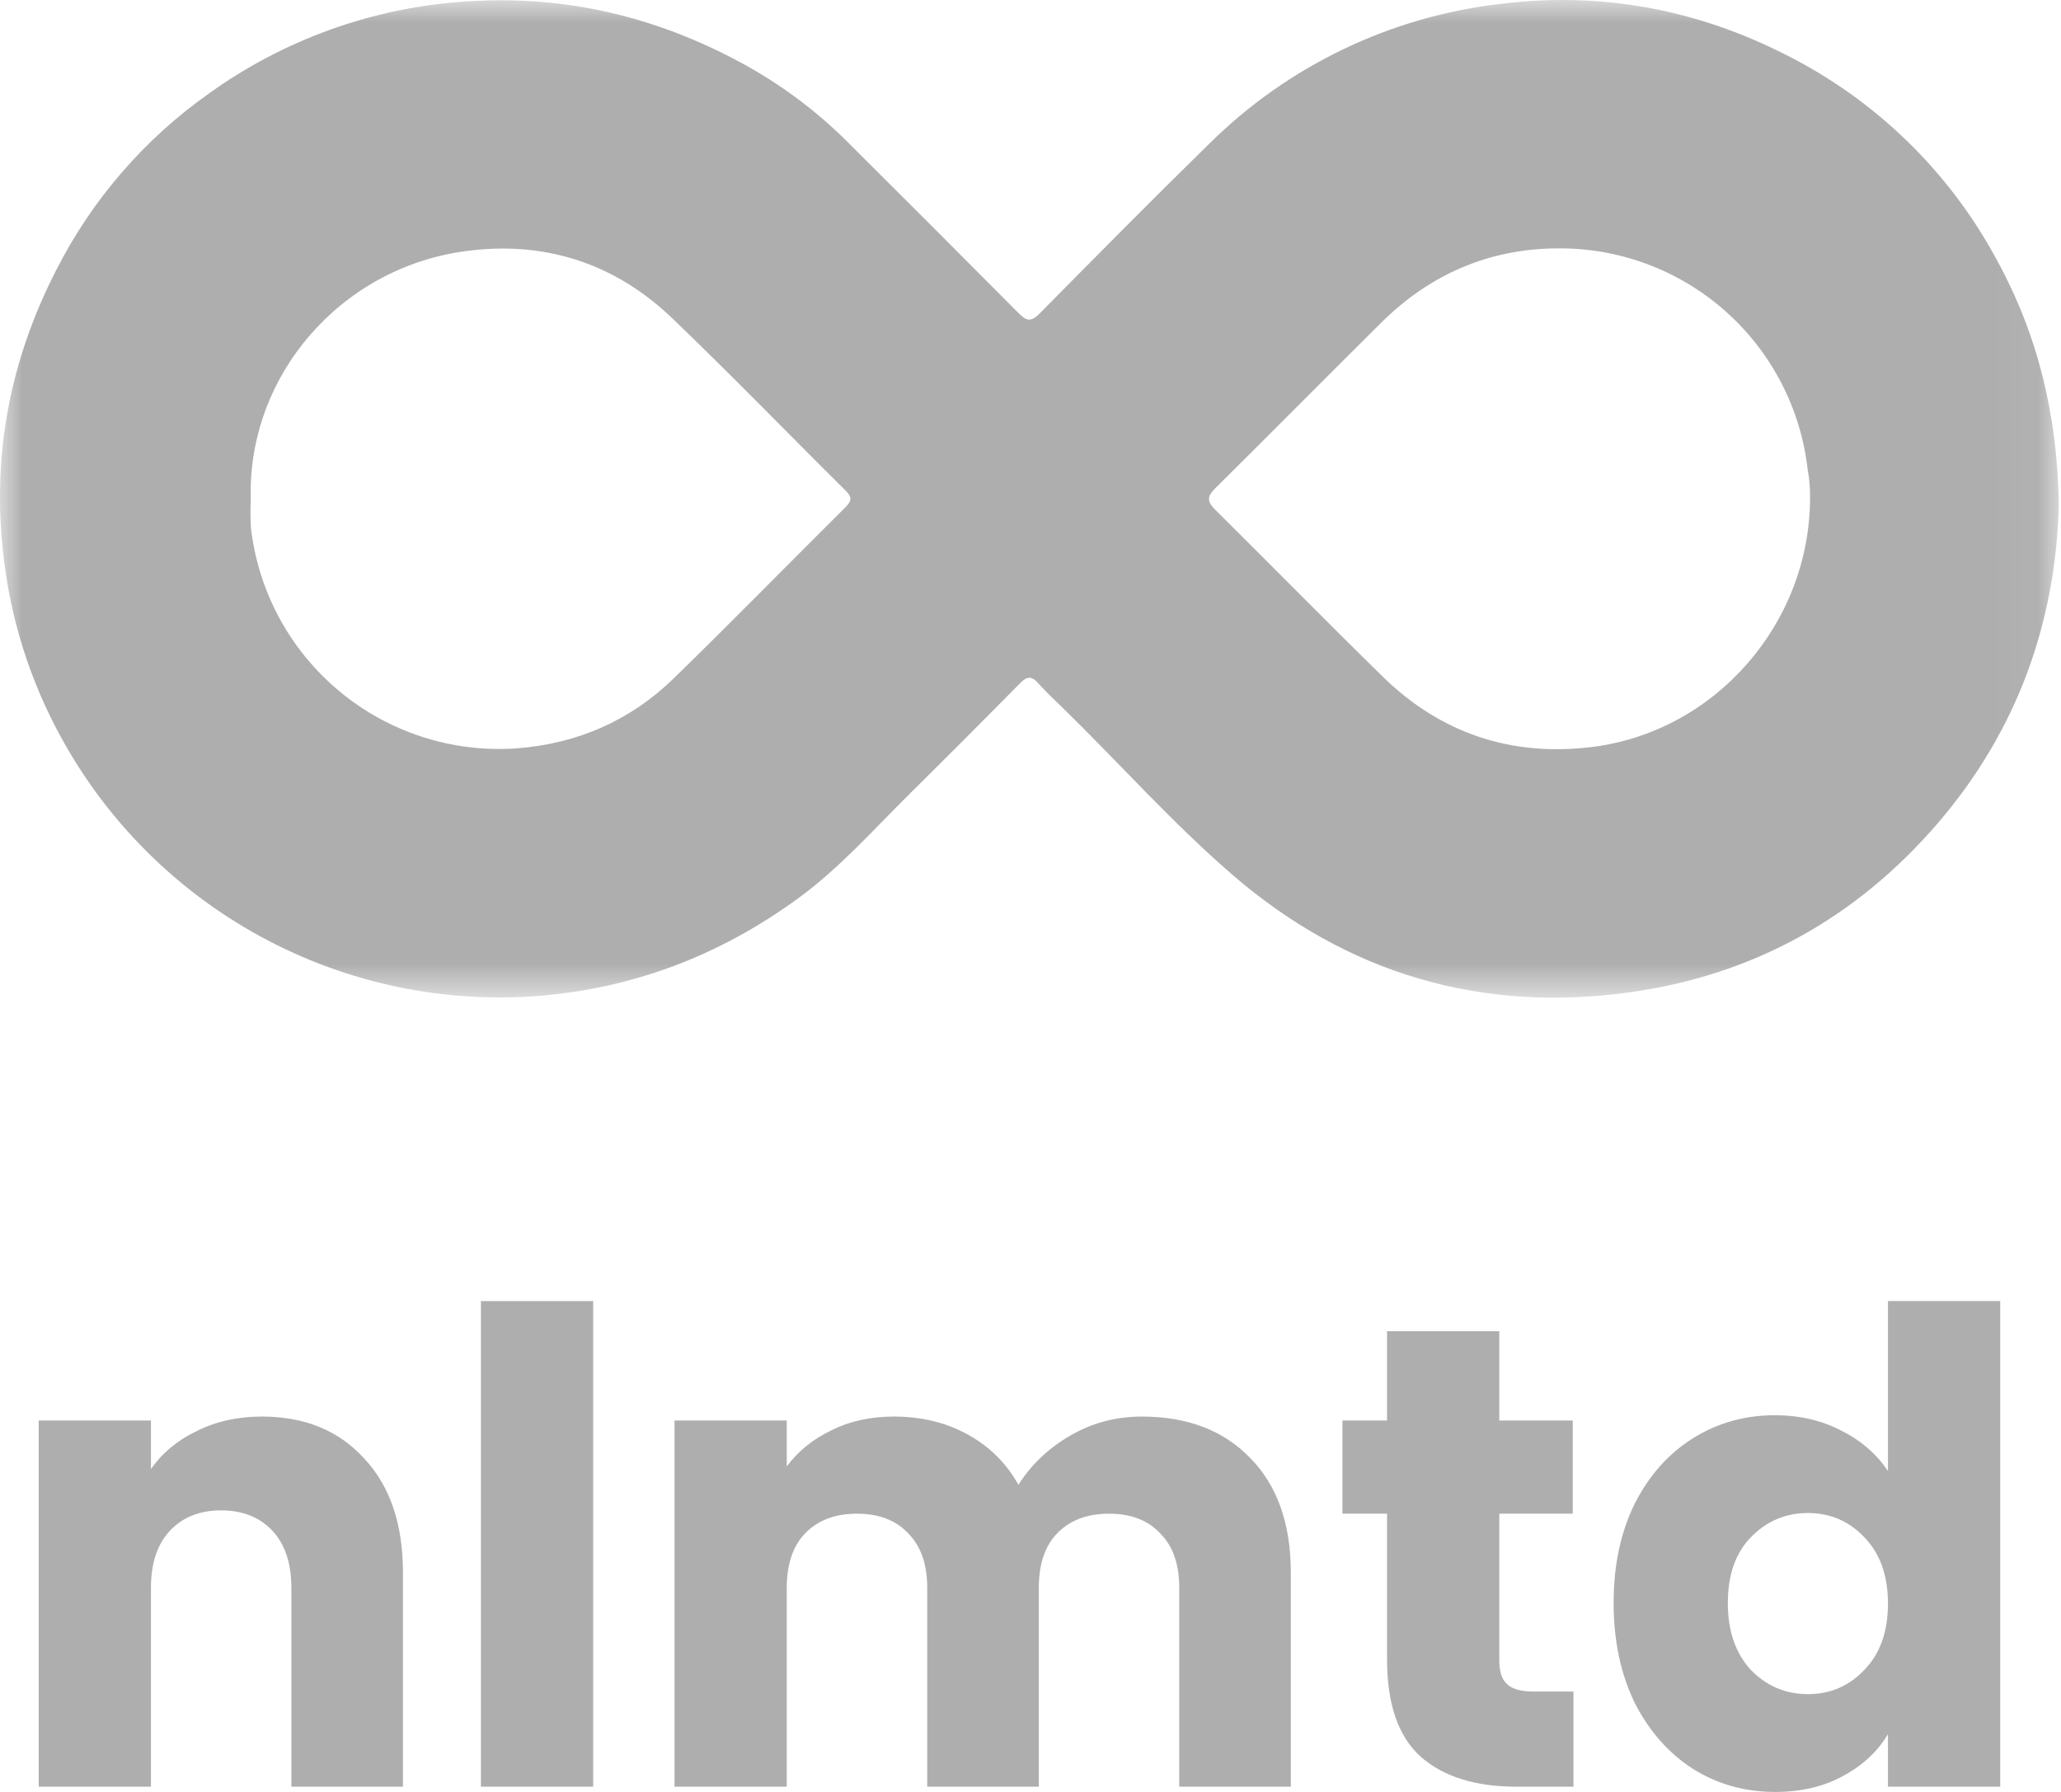
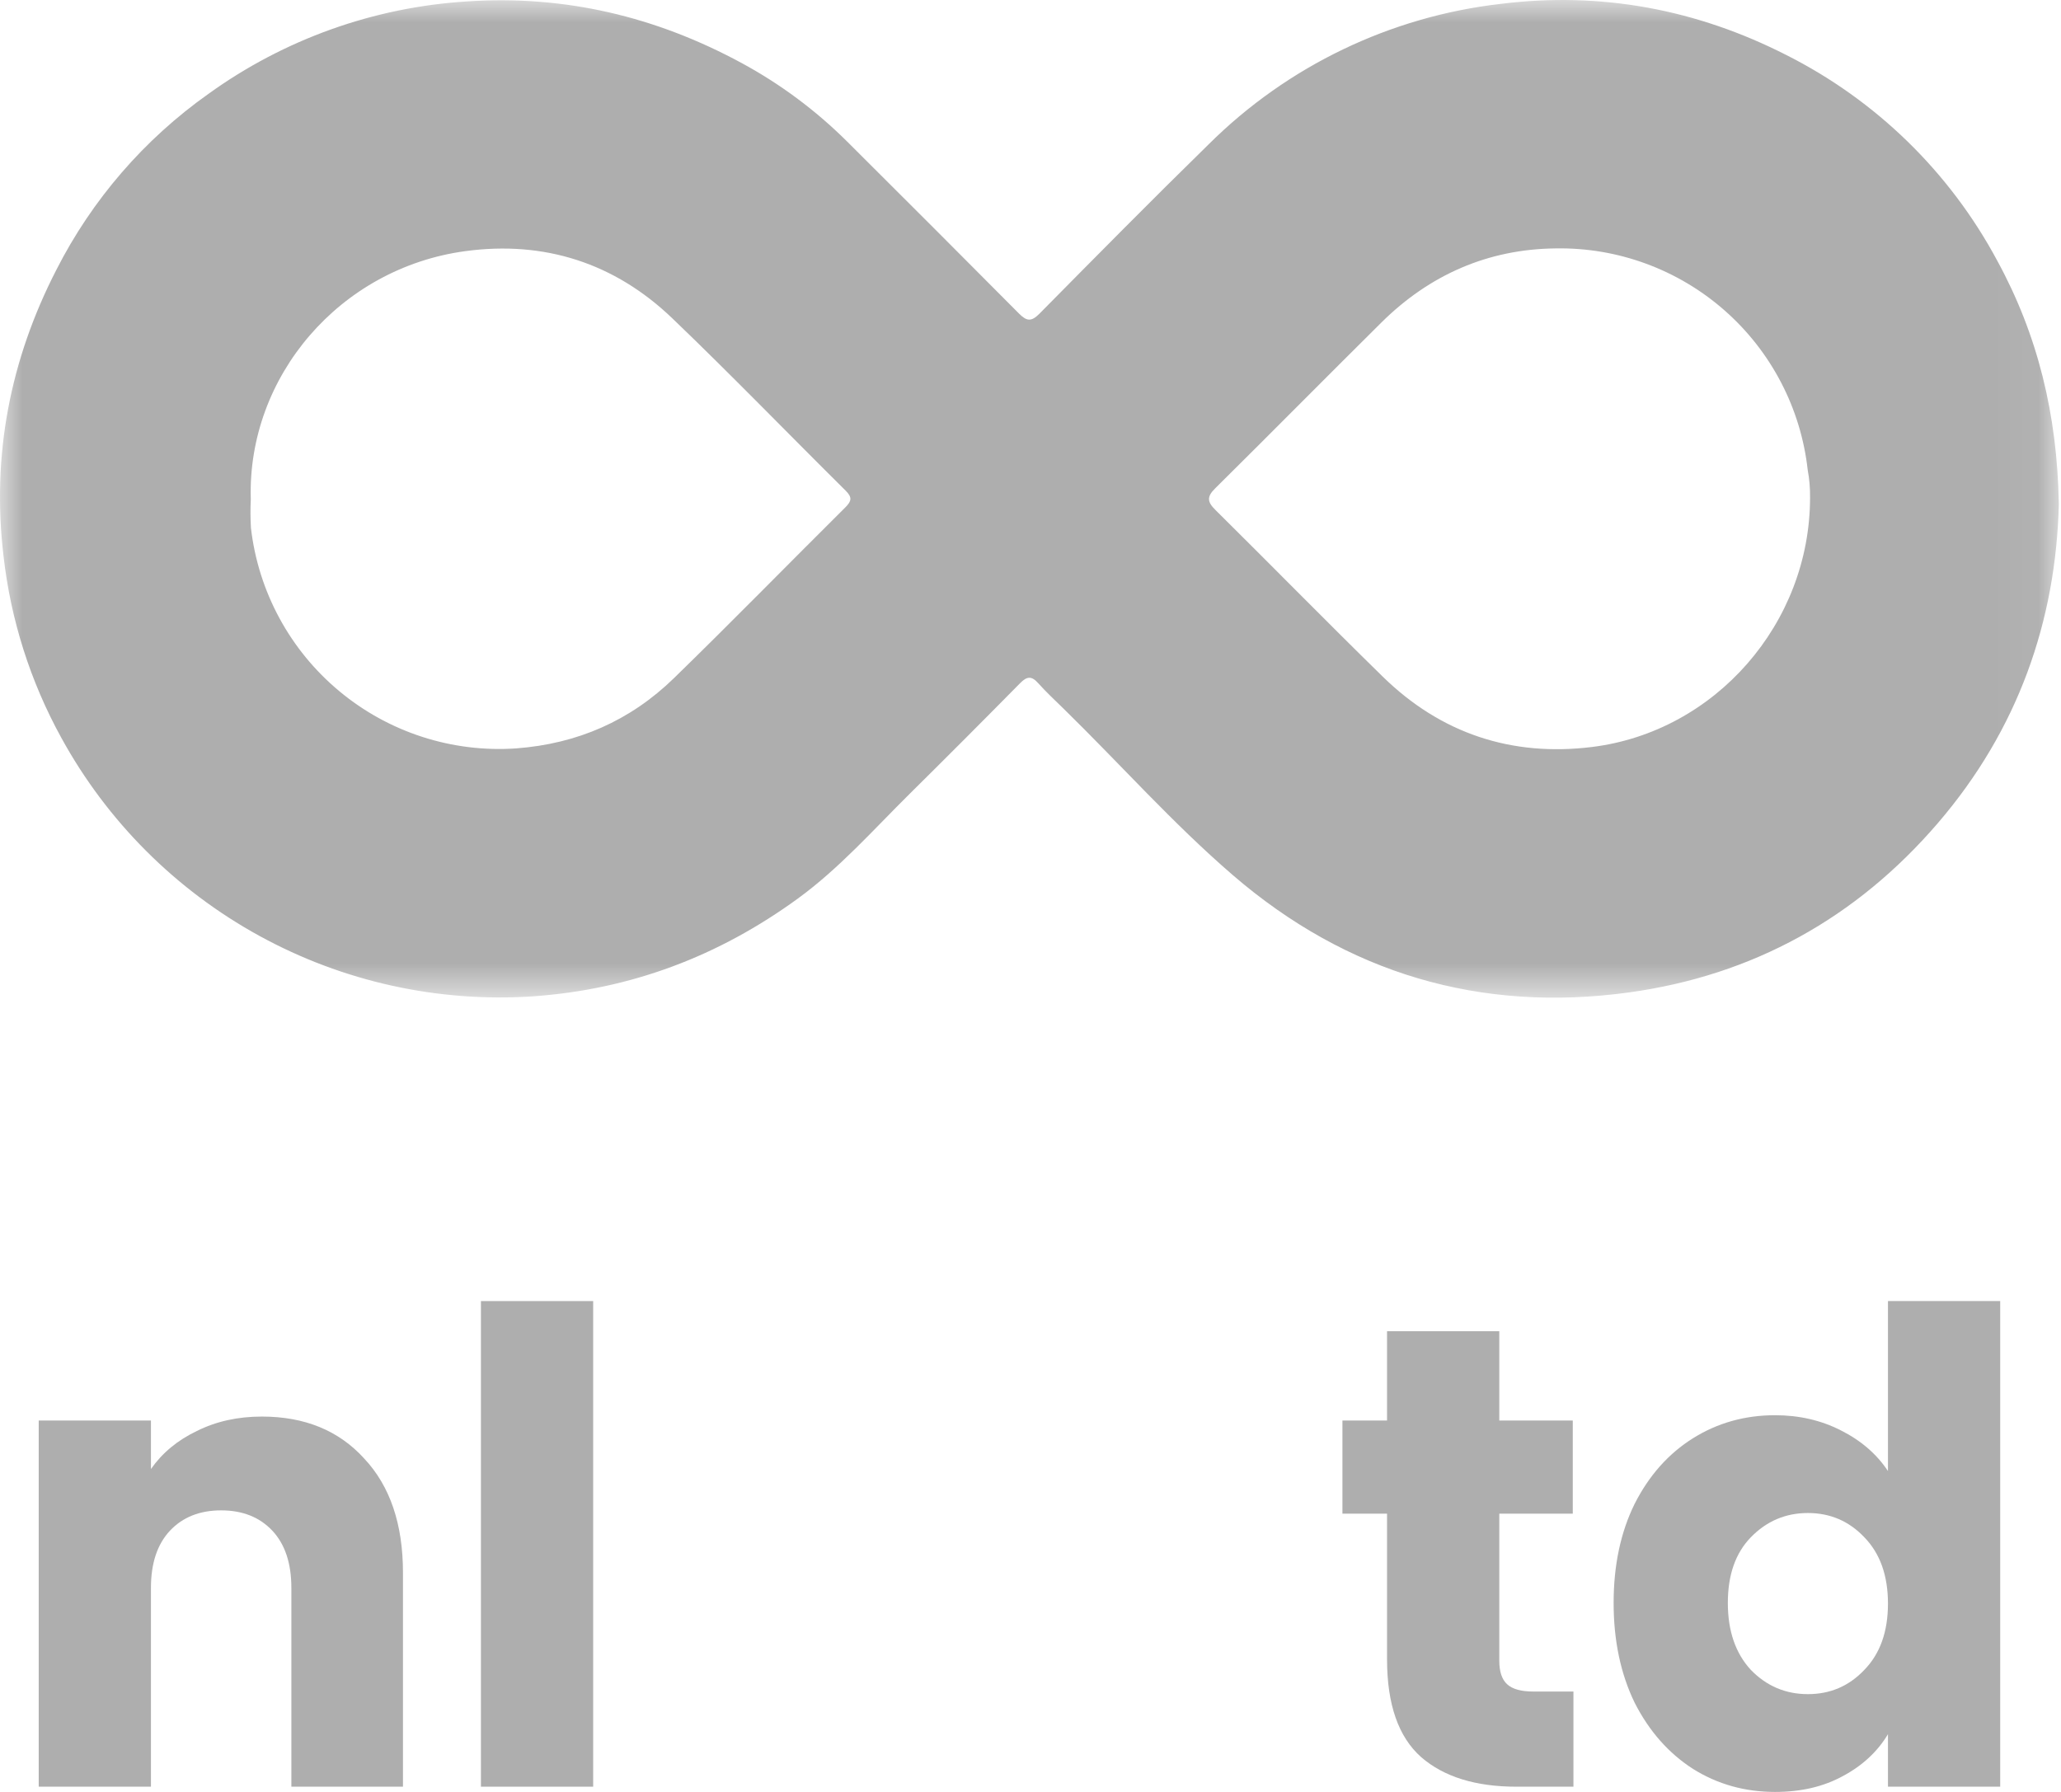
<svg xmlns="http://www.w3.org/2000/svg" width="46" height="40" viewBox="0 0 46 40" fill="none">
  <path d="M36.015 35.781C36.015 34.941 36.171 34.204 36.484 33.569C36.806 32.934 37.241 32.446 37.788 32.104C38.335 31.762 38.945 31.591 39.619 31.591C40.156 31.591 40.644 31.704 41.084 31.928C41.533 32.153 41.885 32.456 42.138 32.837V29.043H44.643V39.883H42.138V38.711C41.904 39.102 41.567 39.414 41.128 39.648C40.698 39.883 40.195 40 39.619 40C38.945 40 38.335 39.829 37.788 39.487C37.241 39.136 36.806 38.642 36.484 38.008C36.171 37.363 36.015 36.621 36.015 35.781ZM42.138 35.796C42.138 35.171 41.963 34.678 41.611 34.316C41.269 33.955 40.849 33.774 40.351 33.774C39.853 33.774 39.428 33.955 39.077 34.316C38.735 34.668 38.564 35.156 38.564 35.781C38.564 36.406 38.735 36.904 39.077 37.275C39.428 37.637 39.853 37.817 40.351 37.817C40.849 37.817 41.269 37.637 41.611 37.275C41.963 36.914 42.138 36.421 42.138 35.796Z" fill="#AEAEAE" />
  <path d="M35.118 37.759V39.883H33.844C32.935 39.883 32.227 39.663 31.72 39.224C31.212 38.774 30.958 38.047 30.958 37.041V33.789H29.962V31.709H30.958V29.716H33.463V31.709H35.103V33.789H33.463V37.07C33.463 37.314 33.521 37.49 33.639 37.597C33.756 37.705 33.951 37.759 34.224 37.759H35.118Z" fill="#AEAEAE" />
-   <path d="M25.485 31.621C26.501 31.621 27.306 31.928 27.902 32.544C28.508 33.159 28.81 34.013 28.81 35.107V39.883H26.32V35.444C26.32 34.917 26.178 34.511 25.895 34.228C25.622 33.935 25.241 33.789 24.753 33.789C24.264 33.789 23.878 33.935 23.595 34.228C23.322 34.511 23.185 34.917 23.185 35.444V39.883H20.695V35.444C20.695 34.917 20.553 34.511 20.27 34.228C19.997 33.935 19.616 33.789 19.127 33.789C18.639 33.789 18.253 33.935 17.97 34.228C17.697 34.511 17.56 34.917 17.56 35.444V39.883H15.055V31.709H17.56V32.734C17.814 32.392 18.146 32.124 18.556 31.928C18.966 31.723 19.43 31.621 19.948 31.621C20.563 31.621 21.11 31.752 21.588 32.016C22.077 32.28 22.458 32.656 22.731 33.144C23.014 32.695 23.4 32.329 23.888 32.045C24.377 31.762 24.909 31.621 25.485 31.621Z" fill="#AEAEAE" />
  <path d="M13.239 29.043V39.883H10.734V29.043H13.239Z" fill="#AEAEAE" />
  <path d="M5.844 31.621C6.801 31.621 7.563 31.933 8.129 32.558C8.706 33.173 8.994 34.023 8.994 35.107V39.883H6.503V35.444C6.503 34.897 6.362 34.472 6.079 34.169C5.795 33.867 5.414 33.715 4.936 33.715C4.457 33.715 4.077 33.867 3.793 34.169C3.51 34.472 3.369 34.897 3.369 35.444V39.883H0.864V31.709H3.369V32.792C3.622 32.431 3.964 32.148 4.394 31.943C4.824 31.728 5.307 31.621 5.844 31.621Z" fill="#AEAEAE" />
  <mask id="mask0_258_27" style="mask-type:luminance" maskUnits="userSpaceOnUse" x="0" y="0" width="46" height="23">
    <path d="M45.952 0H0V22.27H45.952V0Z" fill="white" />
  </mask>
  <g mask="url(#mask0_258_27)">
    <path d="M45.952 11.24C45.889 13.868 45.036 16.296 43.252 18.373C41.43 20.495 39.119 21.772 36.361 22.153C33.039 22.611 30.062 21.728 27.516 19.535C26.178 18.382 25.002 17.056 23.74 15.821C23.547 15.633 23.349 15.448 23.17 15.248C23.024 15.085 22.921 15.095 22.77 15.248C21.951 16.079 21.128 16.904 20.299 17.724C19.49 18.525 18.733 19.384 17.807 20.058C16.043 21.343 14.081 22.088 11.892 22.241C9.77 22.381 7.652 21.913 5.788 20.89C3.923 19.867 2.39 18.333 1.368 16.468C0.678 15.215 0.24 13.838 0.079 12.415C-0.188 10.17 0.223 8.037 1.258 6.023C2.054 4.457 3.22 3.109 4.654 2.094C6.343 0.876 8.344 0.161 10.423 0.032C12.605 -0.115 14.637 0.37 16.547 1.404C17.413 1.872 18.207 2.463 18.905 3.157C20.188 4.434 21.467 5.714 22.742 6.998C22.917 7.175 23.02 7.183 23.2 7.002C24.453 5.734 25.706 4.464 26.981 3.217C28.738 1.472 31.031 0.37 33.49 0.087C35.735 -0.193 37.866 0.209 39.865 1.226C41.87 2.235 43.515 3.838 44.576 5.817C45.483 7.478 45.916 9.257 45.951 11.24M40.399 11.11C40.402 10.903 40.385 10.696 40.347 10.492C40.194 9.115 39.532 7.844 38.491 6.929C37.45 6.014 36.105 5.52 34.72 5.545C33.215 5.56 31.908 6.133 30.834 7.197C29.593 8.427 28.365 9.671 27.122 10.901C26.931 11.089 26.944 11.203 27.128 11.384C28.377 12.62 29.606 13.875 30.862 15.104C32.161 16.375 33.741 16.897 35.536 16.674C38.288 16.332 40.398 13.91 40.399 11.11M5.598 11.135C5.587 11.352 5.588 11.569 5.601 11.786C5.766 13.21 6.473 14.515 7.576 15.431C8.678 16.347 10.09 16.804 11.52 16.706C12.891 16.603 14.066 16.087 15.04 15.14C16.33 13.884 17.588 12.596 18.866 11.327C19.005 11.188 19.027 11.103 18.874 10.952C17.583 9.673 16.319 8.365 15.007 7.107C13.72 5.872 12.152 5.367 10.385 5.606C7.588 5.984 5.521 8.4 5.597 11.135" fill="#AEAEAE" />
  </g>
</svg>